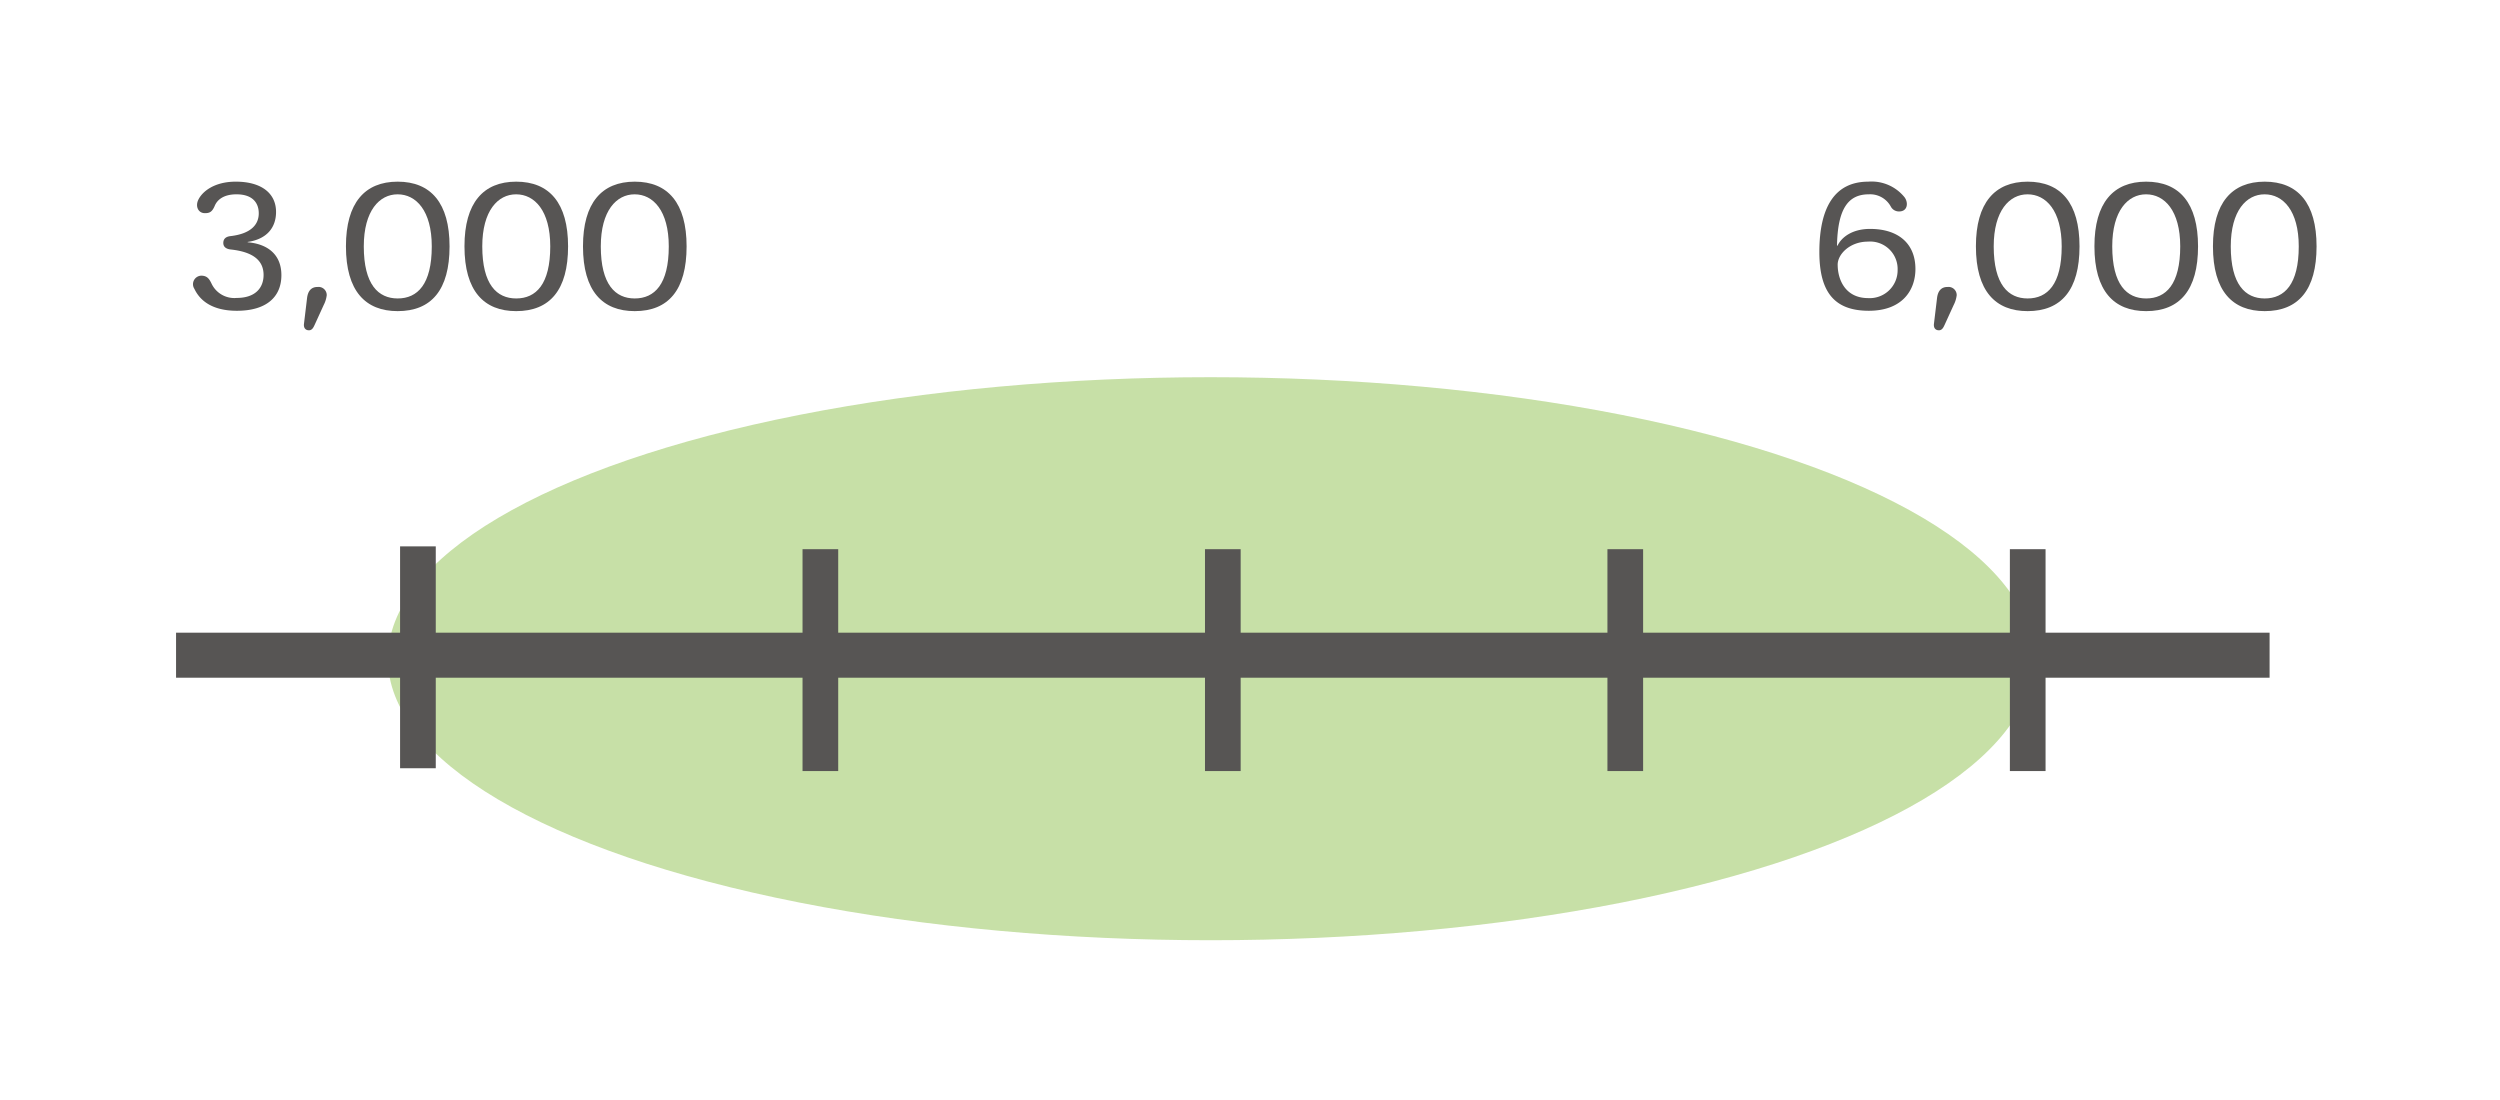
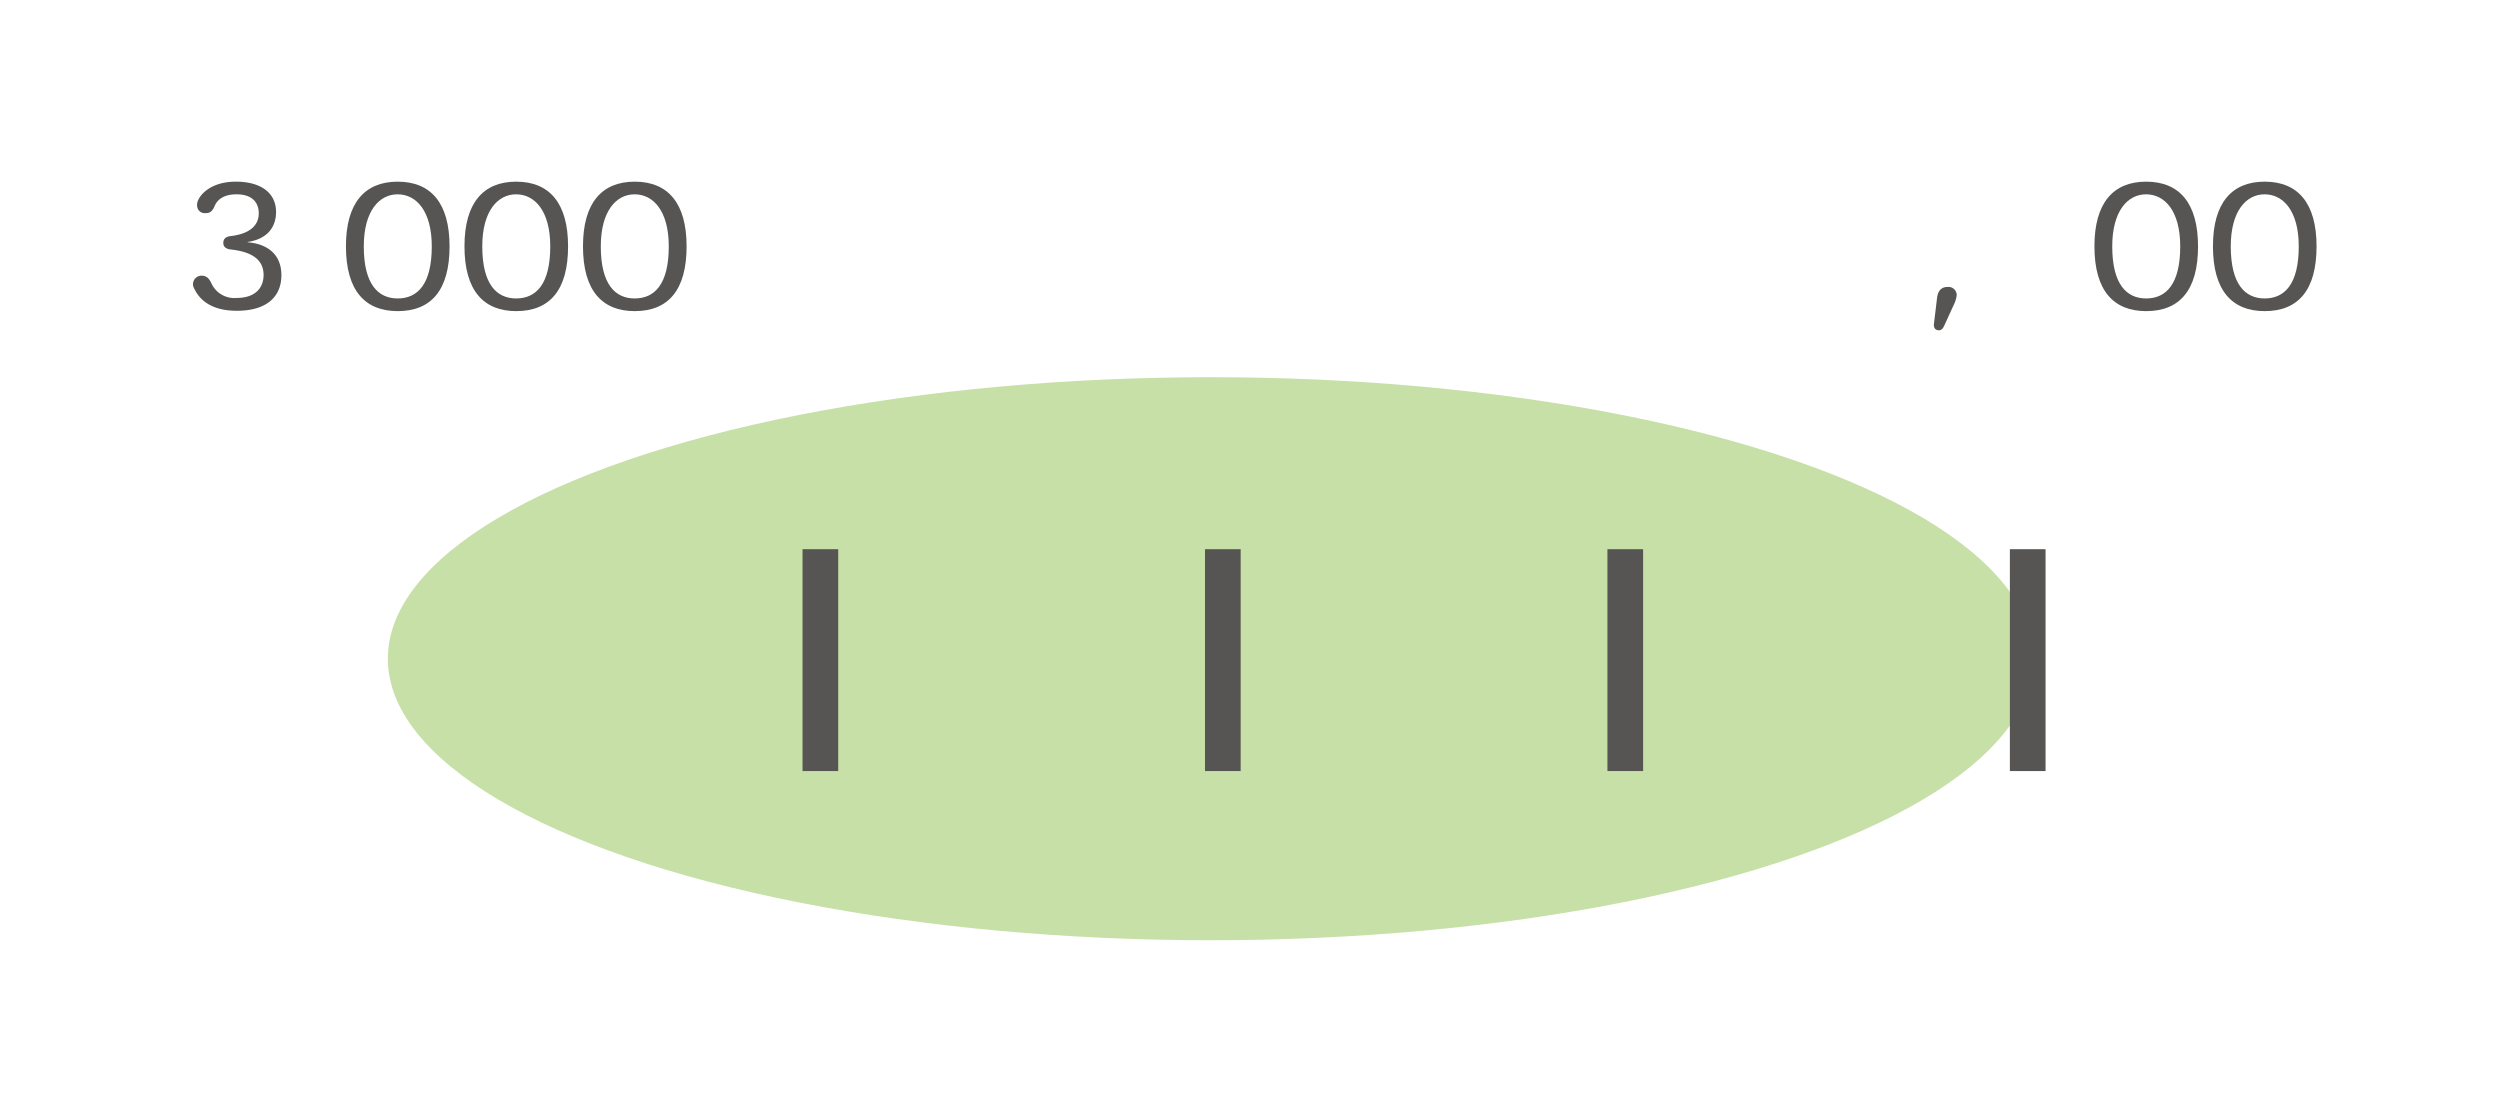
<svg xmlns="http://www.w3.org/2000/svg" viewBox="0 0 352.174 154.957">
  <ellipse cx="170.536" cy="92.793" rx="115.899" ry="39.657" style="fill:#c7e0a7" />
-   <rect x="24.801" y="89.126" width="294.915" height="6.343" style="fill:#575554" />
-   <rect x="43.245" y="90.081" width="31.255" height="5.027" transform="translate(151.467 33.722) rotate(90)" style="fill:#575554" />
  <rect x="99.938" y="90.478" width="31.255" height="5.027" transform="translate(208.557 -22.574) rotate(90)" style="fill:#575554" />
  <rect x="156.631" y="90.478" width="31.255" height="5.027" transform="translate(265.25 -79.267) rotate(90)" style="fill:#575554" />
  <rect x="213.324" y="90.478" width="31.255" height="5.027" transform="translate(321.943 -135.96) rotate(90)" style="fill:#575554" />
  <rect x="270.017" y="90.478" width="31.255" height="5.027" transform="translate(378.635 -192.653) rotate(90)" style="fill:#575554" />
  <path d="M31.457,34.226c0-.579.362-.892,1.013-.964,2.9-.338,3.981-1.641,3.981-3.209,0-1.448-.845-2.678-3.137-2.678-1.978,0-2.774.917-3.063,1.616-.386.917-.772,1.037-1.4,1.037-.892,0-1.375-.916-.916-1.881.555-1.158,2.244-2.557,5.283-2.557,3.546,0,5.669,1.592,5.669,4.269,0,2.2-1.3,3.836-4,4.222v.049c2.677.217,4.752,1.616,4.752,4.632,0,3.063-2.1,5.017-6.272,5.017-4.125,0-5.476-2.026-5.983-3.088a1.2,1.2,0,0,1,.965-1.857c.868,0,1.158.507,1.471,1.158a3.542,3.542,0,0,0,3.523,1.978c2.653,0,3.787-1.448,3.787-3.233,0-2.026-1.447-3.257-4.656-3.595C31.891,35.07,31.457,34.806,31.457,34.226Z" style="fill:#575554" />
-   <path d="M43.521,46.529c-.482,0-.772-.338-.7-.916l.434-3.619c.121-1.013.6-1.568,1.472-1.568a1.153,1.153,0,0,1,1.3,1.158,4.065,4.065,0,0,1-.435,1.4l-1.278,2.8C44.149,46.143,43.956,46.529,43.521,46.529Z" style="fill:#575554" />
  <path d="M48.733,34.684c0-6.1,2.654-9.094,7.286-9.094,4.68,0,7.309,3.015,7.309,9.119,0,6.127-2.557,9.119-7.309,9.119-4.536,0-7.286-2.823-7.286-9.119ZM56,27.375c-2.533,0-4.753,2.292-4.753,7.334,0,5.38,2.051,7.334,4.777,7.334,2.8,0,4.8-2,4.8-7.334,0-5.042-2.219-7.334-4.8-7.334Z" style="fill:#575554" />
  <path d="M65.43,34.684c0-6.1,2.653-9.094,7.285-9.094,4.68,0,7.31,3.015,7.31,9.119,0,6.127-2.557,9.119-7.31,9.119-4.535,0-7.285-2.823-7.285-9.119Zm7.261-7.309c-2.533,0-4.753,2.292-4.753,7.334,0,5.38,2.051,7.334,4.777,7.334,2.8,0,4.8-2,4.8-7.334,0-5.042-2.219-7.334-4.8-7.334Z" style="fill:#575554" />
  <path d="M82.126,34.684c0-6.1,2.654-9.094,7.285-9.094,4.68,0,7.31,3.015,7.31,9.119,0,6.127-2.557,9.119-7.31,9.119-4.535,0-7.285-2.823-7.285-9.119Zm7.261-7.309c-2.533,0-4.752,2.292-4.752,7.334,0,5.38,2.05,7.334,4.776,7.334,2.8,0,4.8-2,4.8-7.334,0-5.042-2.219-7.334-4.8-7.334Z" style="fill:#575554" />
-   <path d="M267.535,29.787a1.281,1.281,0,0,1-1.183-.7,3.315,3.315,0,0,0-3.087-1.713c-2.895,0-4.391,2-4.488,7.237h.072c.6-1.255,2.148-2.364,4.584-2.364,4.053,0,6.393,2.123,6.393,5.645,0,2.992-1.857,5.886-6.561,5.886-4.729,0-6.973-2.484-6.973-8.274,0-6.273,2.148-9.915,6.9-9.915a5.953,5.953,0,0,1,5.115,2.219C268.861,28.581,268.717,29.787,267.535,29.787Zm-8.661,7.527c0,1.954.989,4.68,4.294,4.68a3.927,3.927,0,0,0,4.149-3.956,3.873,3.873,0,0,0-4.2-4c-2.485,0-4.246,1.737-4.246,3.257Z" style="fill:#575554" />
  <path d="M273.134,46.529c-.483,0-.772-.338-.7-.916l.435-3.619c.12-1.013.6-1.568,1.471-1.568a1.153,1.153,0,0,1,1.3,1.158,4.065,4.065,0,0,1-.435,1.4l-1.278,2.8C273.761,46.143,273.568,46.529,273.134,46.529Z" style="fill:#575554" />
-   <path d="M278.346,34.684c0-6.1,2.653-9.094,7.285-9.094,4.68,0,7.31,3.015,7.31,9.119,0,6.127-2.557,9.119-7.31,9.119-4.535,0-7.285-2.823-7.285-9.119Zm7.261-7.309c-2.533,0-4.753,2.292-4.753,7.334,0,5.38,2.051,7.334,4.777,7.334,2.8,0,4.8-2,4.8-7.334,0-5.042-2.22-7.334-4.8-7.334Z" style="fill:#575554" />
  <path d="M295.042,34.684c0-6.1,2.654-9.094,7.286-9.094,4.679,0,7.309,3.015,7.309,9.119,0,6.127-2.557,9.119-7.309,9.119-4.536,0-7.286-2.823-7.286-9.119Zm7.261-7.309c-2.533,0-4.752,2.292-4.752,7.334,0,5.38,2.05,7.334,4.777,7.334,2.8,0,4.8-2,4.8-7.334,0-5.042-2.219-7.334-4.8-7.334Z" style="fill:#575554" />
  <path d="M311.738,34.684c0-6.1,2.654-9.094,7.286-9.094,4.679,0,7.309,3.015,7.309,9.119,0,6.127-2.557,9.119-7.309,9.119-4.536,0-7.286-2.823-7.286-9.119ZM319,27.375c-2.532,0-4.752,2.292-4.752,7.334,0,5.38,2.051,7.334,4.777,7.334,2.8,0,4.8-2,4.8-7.334,0-5.042-2.219-7.334-4.8-7.334Z" style="fill:#575554" />
</svg>